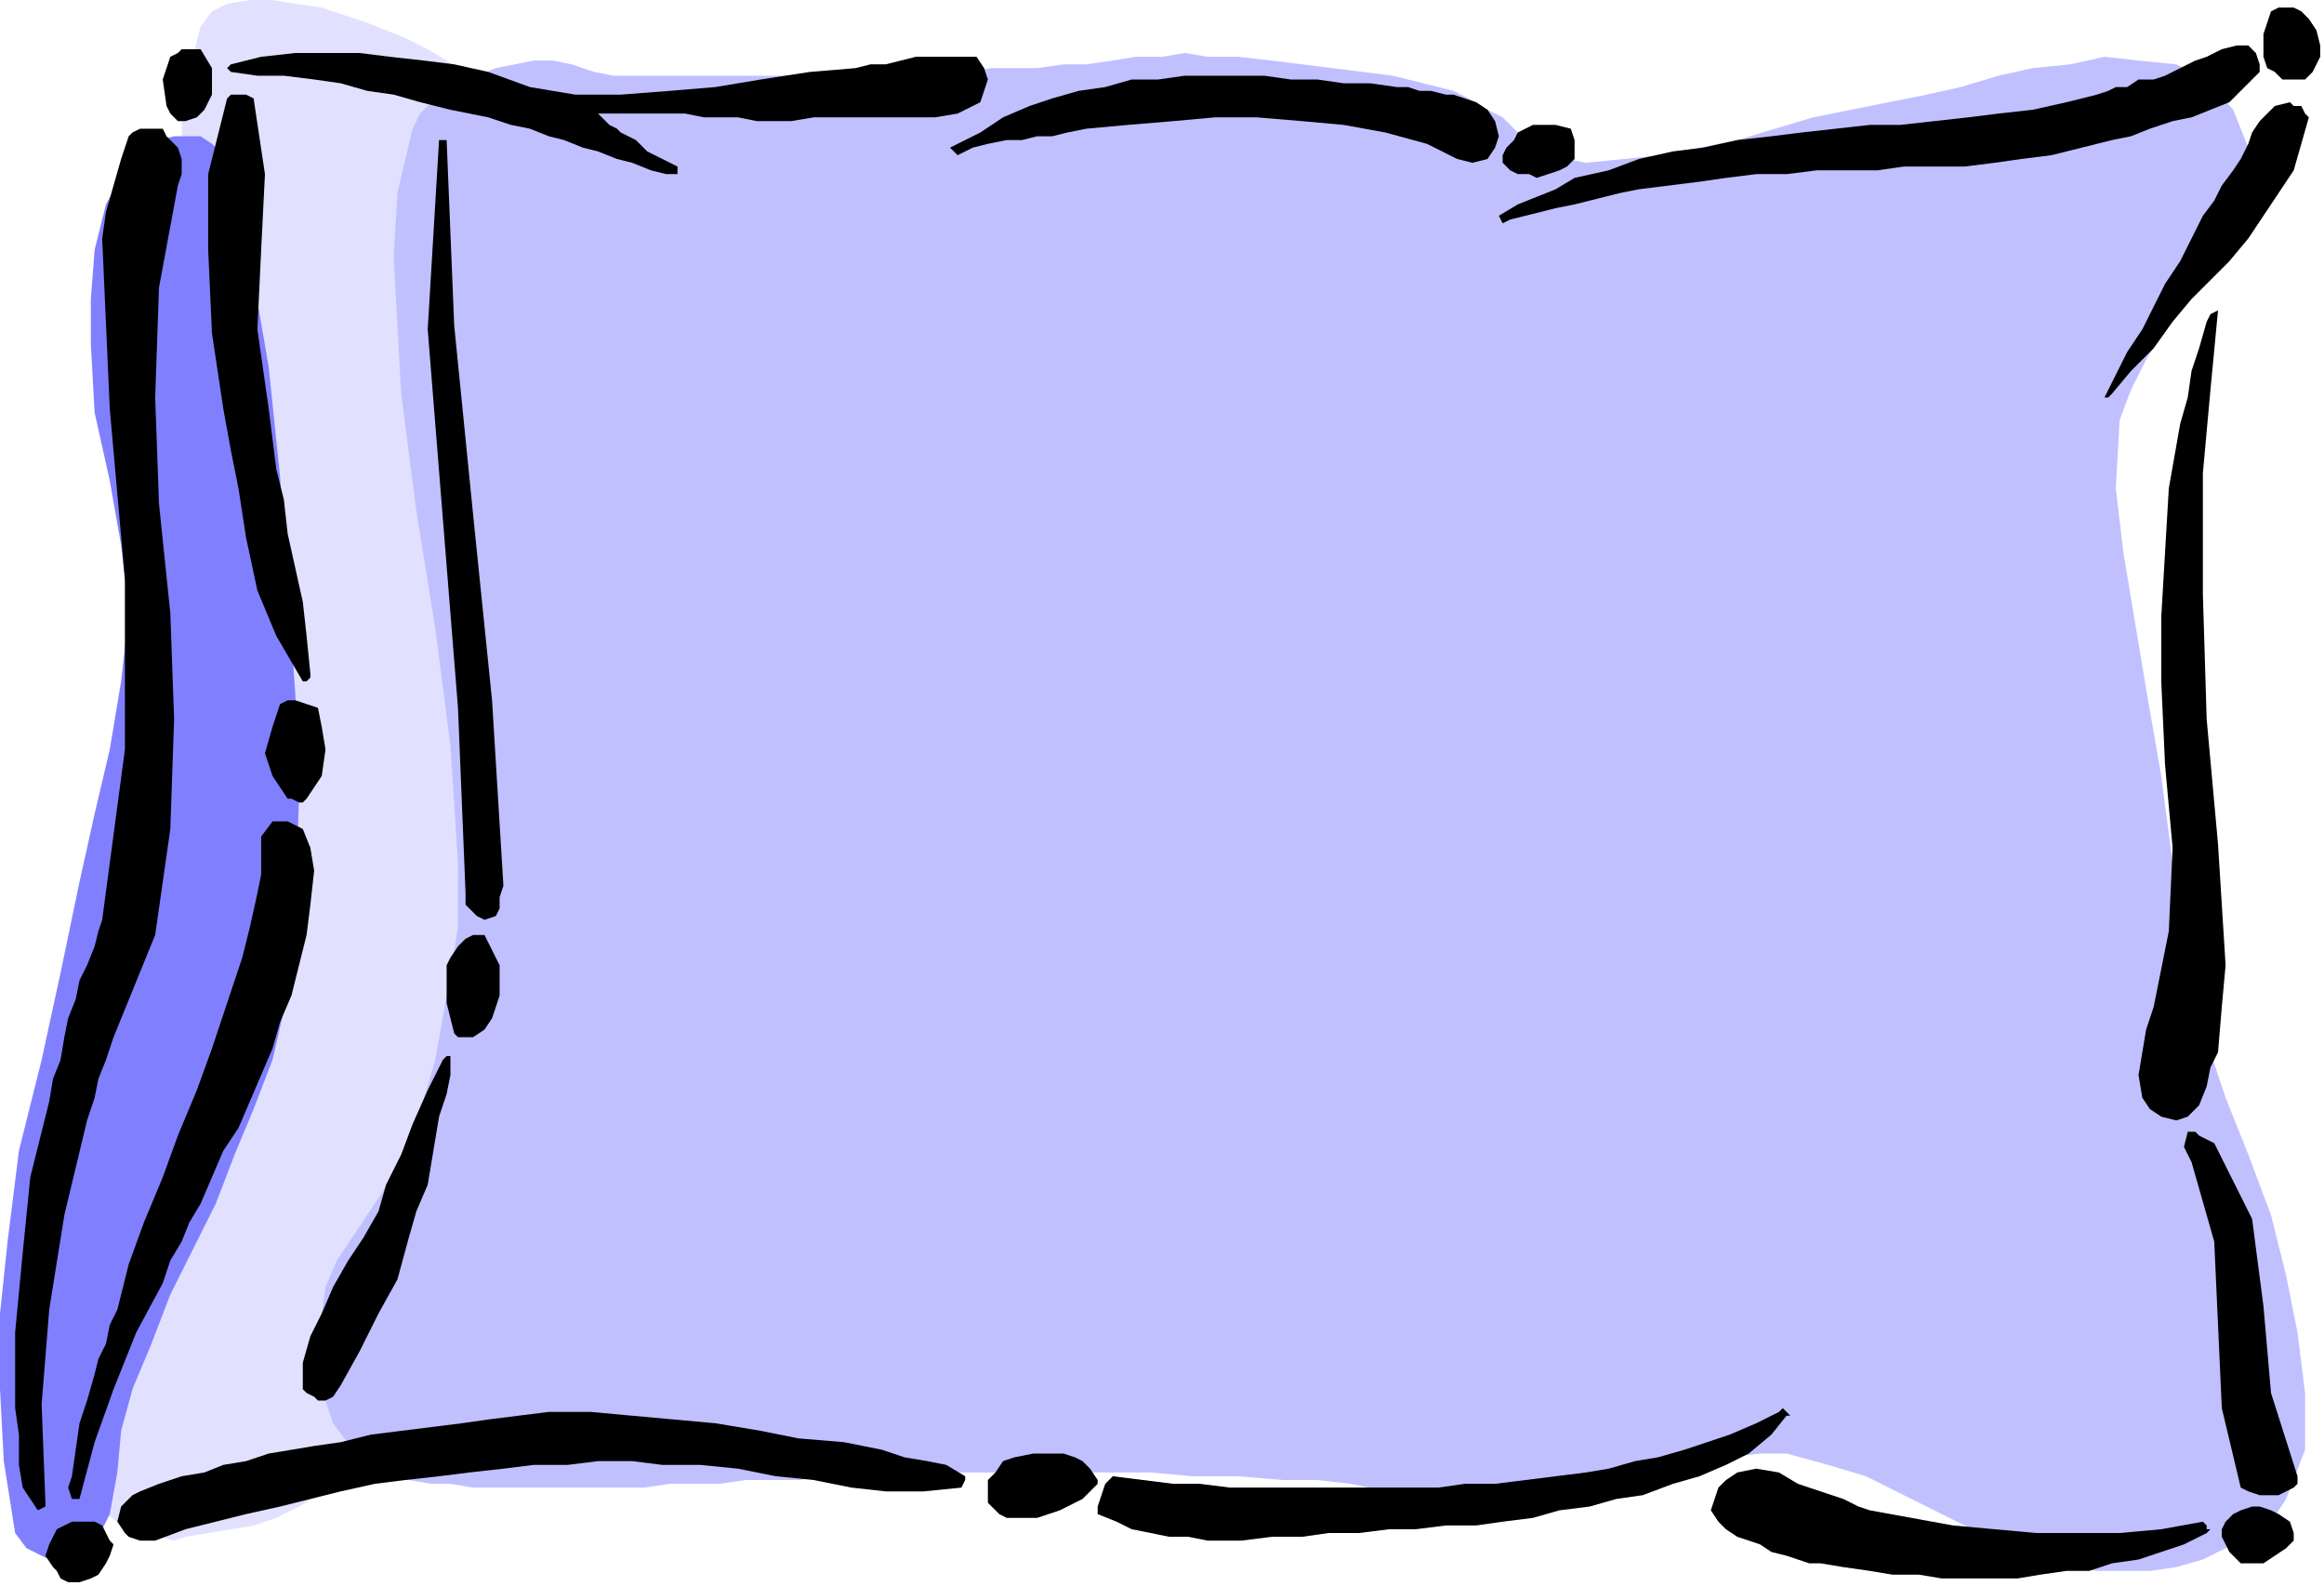
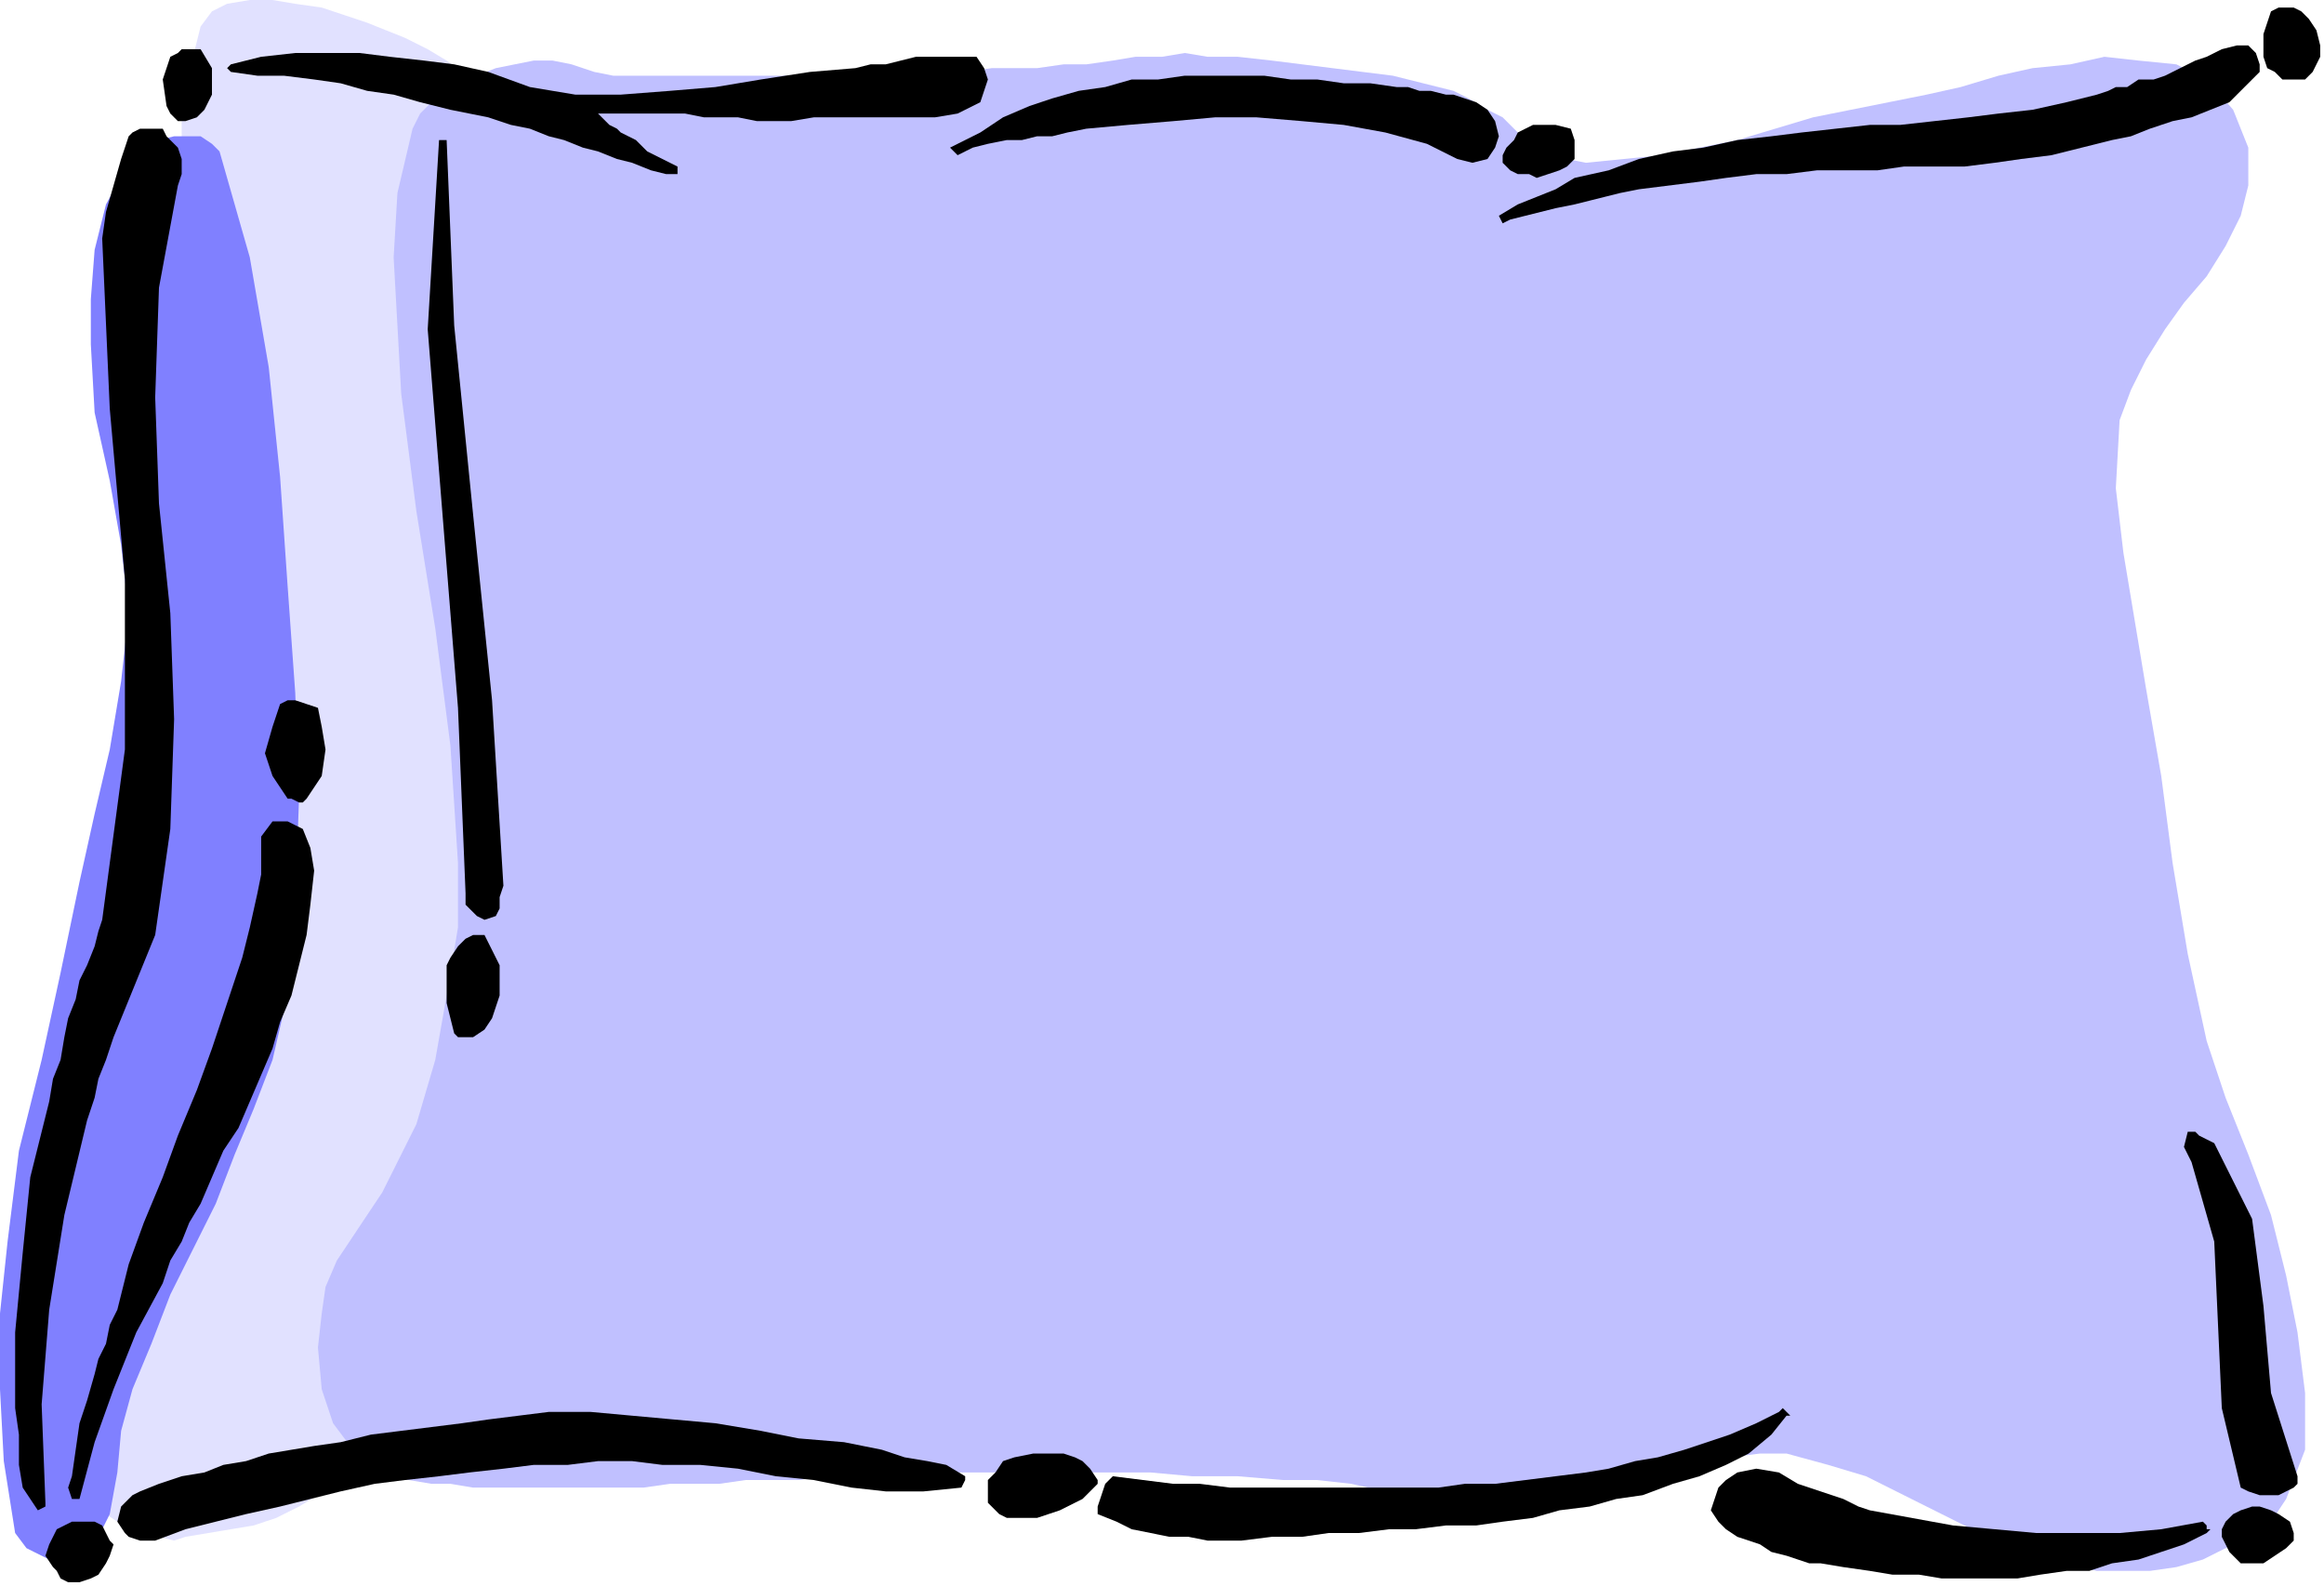
<svg xmlns="http://www.w3.org/2000/svg" xmlns:ns1="http://sodipodi.sourceforge.net/DTD/sodipodi-0.dtd" xmlns:ns2="http://www.inkscape.org/namespaces/inkscape" version="1.0" width="162.454mm" height="110.86mm" id="svg55" ns1:docname="PILLO002.WMF">
  <ns1:namedview pagecolor="#ffffff" bordercolor="#666666" borderopacity="1" objecttolerance="10" gridtolerance="10" guidetolerance="10" ns2:pageopacity="0" ns2:pageshadow="2" ns2:window-width="640" ns2:window-height="480" id="namedview57" />
  <defs id="defs3">
    <pattern id="WMFhbasepattern" patternUnits="userSpaceOnUse" width="6" height="6" x="0" y="0" />
  </defs>
  <path style="fill:#e1e1ff;fill-rule:evenodd;fill-opacity:1;stroke:none;" d="  M 53,7   L 56,3   L 60,1   L 66,0   L 72,0   L 78,1   L 85,2   L 91,4   L 97,6   L 102,8   L 107,10   L 113,13   L 118,16   L 122,19   L 126,23   L 129,28   L 131,33   L 131,55   L 126,77   L 119,100   L 116,122   L 117,147   L 119,172   L 122,198   L 123,223   L 124,244   L 123,265   L 122,287   L 119,307   L 117,318   L 115,328   L 112,339   L 109,349   L 106,359   L 102,369   L 97,378   L 92,387   L 88,391   L 84,395   L 79,398   L 73,401   L 67,403   L 61,404   L 55,405   L 49,406   L 46,407   L 42,406   L 38,405   L 34,404   L 31,402   L 28,400   L 25,397   L 24,394   L 22,384   L 22,373   L 24,362   L 27,351   L 31,341   L 35,330   L 40,320   L 45,309   L 49,299   L 54,288   L 58,278   L 61,267   L 66,246   L 70,225   L 73,203   L 74,182   L 71,158   L 65,135   L 60,112   L 55,89   L 52,68   L 48,47   L 48,27   L 53,7  z " id="path5" />
  <path style="fill:#8080ff;fill-rule:evenodd;fill-opacity:1;stroke:none;" d="  M 34,43   L 36,40   L 39,39   L 42,37   L 46,36   L 50,36   L 53,36   L 56,38   L 58,40   L 66,68   L 71,97   L 74,126   L 76,155   L 78,183   L 79,211   L 78,239   L 75,267   L 72,280   L 67,293   L 62,305   L 57,318   L 51,330   L 45,342   L 40,355   L 35,367   L 32,378   L 31,389   L 29,400   L 24,410   L 19,412   L 13,412   L 7,409   L 4,405   L 1,386   L 0,367   L 0,347   L 2,328   L 5,304   L 11,280   L 16,257   L 21,233   L 25,215   L 29,198   L 32,180   L 34,162   L 32,144   L 29,127   L 25,109   L 24,91   L 24,79   L 25,66   L 28,54   L 34,43  z " id="path7" />
  <path style="fill:#c0c0ff;fill-rule:evenodd;fill-opacity:1;stroke:none;" d="  M 141,16   L 136,17   L 131,18   L 126,20   L 122,22   L 118,24   L 114,27   L 111,30   L 109,34   L 105,51   L 104,68   L 105,86   L 106,104   L 110,135   L 115,166   L 119,197   L 121,228   L 121,245   L 118,263   L 115,280   L 110,297   L 107,303   L 104,309   L 101,315   L 97,321   L 93,327   L 89,333   L 86,340   L 85,347   L 84,356   L 85,367   L 88,376   L 94,384   L 99,387   L 103,390   L 108,391   L 114,392   L 119,392   L 125,393   L 130,393   L 136,393   L 142,393   L 149,393   L 156,393   L 163,393   L 170,393   L 177,392   L 184,392   L 190,392   L 197,391   L 204,391   L 211,391   L 218,390   L 225,390   L 231,390   L 238,389   L 245,389   L 257,389   L 268,389   L 280,389   L 292,389   L 304,389   L 315,390   L 327,390   L 339,391   L 348,391   L 357,392   L 366,394   L 375,395   L 384,396   L 393,397   L 403,398   L 412,398   L 420,397   L 427,395   L 435,392   L 442,390   L 450,387   L 457,385   L 465,384   L 472,384   L 483,387   L 493,390   L 503,395   L 513,400   L 523,405   L 533,410   L 543,413   L 554,415   L 561,415   L 568,415   L 575,414   L 582,412   L 588,409   L 594,406   L 600,402   L 604,396   L 609,383   L 609,368   L 607,352   L 604,337   L 600,321   L 594,305   L 588,290   L 583,275   L 578,252   L 574,228   L 571,205   L 567,182   L 564,164   L 561,146   L 559,129   L 560,111   L 563,103   L 567,95   L 572,87   L 577,80   L 583,73   L 588,65   L 592,57   L 594,49   L 594,39   L 590,29   L 583,21   L 575,17   L 565,16   L 556,15   L 547,17   L 537,18   L 528,20   L 518,23   L 509,25   L 499,27   L 489,29   L 479,31   L 469,34   L 459,37   L 449,39   L 439,41   L 429,42   L 419,43   L 414,42   L 410,40   L 405,38   L 401,35   L 397,31   L 393,29   L 388,26   L 384,24   L 376,22   L 368,20   L 360,19   L 352,18   L 344,17   L 336,16   L 327,15   L 319,15   L 313,14   L 307,15   L 300,15   L 294,16   L 287,17   L 281,17   L 274,18   L 268,18   L 262,18   L 255,19   L 248,19   L 242,19   L 235,19   L 229,19   L 222,19   L 215,20   L 209,20   L 202,20   L 195,20   L 189,20   L 182,20   L 176,20   L 169,20   L 162,20   L 157,19   L 151,17   L 146,16   L 141,16  z " id="path9" />
  <path style="fill:#000000;fill-rule:evenodd;fill-opacity:1;stroke:none;" d="  M 613,15   L 613,12   L 612,8   L 610,5   L 608,3   L 606,2   L 604,2   L 602,2   L 600,3   L 598,9   L 598,15   L 599,18   L 601,19   L 603,21   L 606,21   L 607,21   L 609,21   L 610,20   L 611,19   L 612,17   L 613,15  z " id="path11" />
-   <path style="fill:#000000;fill-rule:evenodd;fill-opacity:1;stroke:none;" d="  M 610,31   L 609,30   L 608,28   L 606,28   L 605,27   L 601,28   L 599,30   L 597,32   L 595,35   L 594,38   L 592,42   L 590,45   L 587,49   L 585,53   L 582,57   L 579,63   L 576,69   L 572,75   L 569,81   L 566,87   L 562,93   L 559,99   L 556,105   L 557,105   L 558,104   L 563,98   L 569,92   L 574,85   L 579,79   L 584,74   L 589,69   L 594,63   L 598,57   L 602,51   L 606,45   L 608,38   L 610,31  z " id="path13" />
  <path style="fill:#000000;fill-rule:evenodd;fill-opacity:1;stroke:none;" d="  M 607,390   L 600,368   L 598,345   L 595,322   L 585,302   L 583,301   L 581,300   L 580,299   L 578,299   L 577,303   L 579,307   L 585,328   L 586,350   L 587,372   L 592,393   L 594,394   L 597,395   L 599,395   L 602,395   L 604,394   L 606,393   L 607,392   L 607,390  z " id="path15" />
  <path style="fill:#000000;fill-rule:evenodd;fill-opacity:1;stroke:none;" d="  M 606,405   L 605,402   L 602,400   L 600,399   L 597,398   L 595,398   L 592,399   L 590,400   L 588,402   L 587,404   L 587,406   L 588,408   L 589,410   L 590,411   L 592,413   L 595,413   L 598,413   L 601,411   L 604,409   L 606,407   L 606,405  z " id="path17" />
  <path style="fill:#000000;fill-rule:evenodd;fill-opacity:1;stroke:none;" d="  M 597,17   L 596,14   L 594,12   L 591,12   L 587,13   L 583,15   L 580,16   L 576,18   L 572,20   L 569,21   L 565,21   L 562,23   L 559,23   L 557,24   L 554,25   L 546,27   L 537,29   L 528,30   L 520,31   L 511,32   L 502,33   L 494,33   L 485,34   L 476,35   L 468,36   L 459,37   L 450,39   L 442,40   L 433,42   L 425,45   L 416,47   L 411,50   L 406,52   L 401,54   L 396,57   L 397,59   L 399,58   L 403,57   L 407,56   L 411,55   L 416,54   L 420,53   L 424,52   L 428,51   L 433,50   L 441,49   L 449,48   L 456,47   L 464,46   L 472,46   L 480,45   L 488,45   L 496,45   L 503,44   L 511,44   L 519,44   L 527,43   L 534,42   L 542,41   L 550,39   L 558,37   L 563,36   L 568,34   L 574,32   L 579,31   L 584,29   L 589,27   L 593,23   L 597,19   L 597,18   L 597,17  z " id="path19" />
-   <path style="fill:#000000;fill-rule:evenodd;fill-opacity:1;stroke:none;" d="  M 588,255   L 586,223   L 583,190   L 582,157   L 582,125   L 584,103   L 586,82   L 584,83   L 583,85   L 581,92   L 579,98   L 578,105   L 576,112   L 573,129   L 572,146   L 571,163   L 571,180   L 572,202   L 574,224   L 573,246   L 569,266   L 567,272   L 566,278   L 565,284   L 566,290   L 568,293   L 571,295   L 575,296   L 578,295   L 581,292   L 583,287   L 584,282   L 586,278   L 587,266   L 588,255  z " id="path21" />
  <path style="fill:#000000;fill-rule:evenodd;fill-opacity:1;stroke:none;" d="  M 583,404   L 583,403   L 582,402   L 571,404   L 560,405   L 549,405   L 538,405   L 527,404   L 516,403   L 505,401   L 494,399   L 491,398   L 487,396   L 484,395   L 481,394   L 475,392   L 470,389   L 464,388   L 459,389   L 456,391   L 454,393   L 453,396   L 452,399   L 454,402   L 456,404   L 459,406   L 462,407   L 465,408   L 468,410   L 472,411   L 475,412   L 478,413   L 481,413   L 487,414   L 494,415   L 500,416   L 507,416   L 513,417   L 520,417   L 526,417   L 533,417   L 539,416   L 546,415   L 552,415   L 558,413   L 565,412   L 571,410   L 577,408   L 583,405   L 584,404   L 583,404  z " id="path23" />
  <path style="fill:#000000;fill-rule:evenodd;fill-opacity:1;stroke:none;" d="  M 472,373   L 471,372   L 470,373   L 464,376   L 457,379   L 451,381   L 445,383   L 438,385   L 432,386   L 425,388   L 419,389   L 411,390   L 403,391   L 395,392   L 387,392   L 380,393   L 372,393   L 364,393   L 356,393   L 348,393   L 341,393   L 333,393   L 325,393   L 317,392   L 310,392   L 302,391   L 294,390   L 292,392   L 291,395   L 290,398   L 290,400   L 295,402   L 299,404   L 304,405   L 309,406   L 314,406   L 319,407   L 324,407   L 328,407   L 336,406   L 344,406   L 351,405   L 359,405   L 367,404   L 374,404   L 382,403   L 390,403   L 397,402   L 405,401   L 412,399   L 420,398   L 427,396   L 434,395   L 442,392   L 449,390   L 456,387   L 462,384   L 468,379   L 472,374   L 473,374   L 472,373  z " id="path25" />
  <path style="fill:#000000;fill-rule:evenodd;fill-opacity:1;stroke:none;" d="  M 416,41   L 416,37   L 415,34   L 411,33   L 408,33   L 405,33   L 401,35   L 400,37   L 398,39   L 397,41   L 397,43   L 399,45   L 401,46   L 404,46   L 406,47   L 409,46   L 412,45   L 414,44   L 416,42   L 416,41   L 416,41  z " id="path27" />
  <path style="fill:#000000;fill-rule:evenodd;fill-opacity:1;stroke:none;" d="  M 396,36   L 395,32   L 393,29   L 390,27   L 387,26   L 384,25   L 382,25   L 378,24   L 375,24   L 372,23   L 369,23   L 362,22   L 355,22   L 348,21   L 341,21   L 334,20   L 327,20   L 320,20   L 313,20   L 306,21   L 299,21   L 292,23   L 285,24   L 278,26   L 272,28   L 265,31   L 259,35   L 257,36   L 255,37   L 253,38   L 251,39   L 252,40   L 253,41   L 257,39   L 261,38   L 266,37   L 270,37   L 274,36   L 278,36   L 282,35   L 287,34   L 298,33   L 310,32   L 321,31   L 332,31   L 344,32   L 355,33   L 366,35   L 377,38   L 381,40   L 385,42   L 389,43   L 393,42   L 395,39   L 396,36  z " id="path29" />
  <path style="fill:#000000;fill-rule:evenodd;fill-opacity:1;stroke:none;" d="  M 290,391   L 288,388   L 286,386   L 284,385   L 281,384   L 277,384   L 273,384   L 268,385   L 265,386   L 263,389   L 261,391   L 261,394   L 261,397   L 263,399   L 264,400   L 266,401   L 268,401   L 274,401   L 280,399   L 286,396   L 290,392   L 290,391   L 290,391  z " id="path31" />
  <path style="fill:#000000;fill-rule:evenodd;fill-opacity:1;stroke:none;" d="  M 261,21   L 260,18   L 258,15   L 254,15   L 250,15   L 246,15   L 242,15   L 238,16   L 234,17   L 230,17   L 226,18   L 214,19   L 201,21   L 189,23   L 177,24   L 164,25   L 152,25   L 140,23   L 129,19   L 120,17   L 112,16   L 103,15   L 95,14   L 86,14   L 78,14   L 69,15   L 61,17   L 60,18   L 61,19   L 68,20   L 75,20   L 83,21   L 90,22   L 97,24   L 104,25   L 111,27   L 119,29   L 124,30   L 129,31   L 135,33   L 140,34   L 145,36   L 149,37   L 154,39   L 158,40   L 163,42   L 167,43   L 172,45   L 176,46   L 178,46   L 179,46   L 179,44   L 179,44   L 175,42   L 171,40   L 168,37   L 164,35   L 163,34   L 161,33   L 159,31   L 158,30   L 161,30   L 165,30   L 168,30   L 172,30   L 177,30   L 181,30   L 186,31   L 191,31   L 195,31   L 200,32   L 204,32   L 209,32   L 215,31   L 222,31   L 228,31   L 234,31   L 241,31   L 247,31   L 253,30   L 259,27   L 260,24   L 261,21  z " id="path33" />
  <path style="fill:#000000;fill-rule:evenodd;fill-opacity:1;stroke:none;" d="  M 255,390   L 250,387   L 245,386   L 239,385   L 233,383   L 223,381   L 211,380   L 201,378   L 189,376   L 178,375   L 167,374   L 156,373   L 145,373   L 137,374   L 129,375   L 122,376   L 114,377   L 106,378   L 98,379   L 90,381   L 83,382   L 77,383   L 71,384   L 65,386   L 59,387   L 54,389   L 48,390   L 42,392   L 37,394   L 35,395   L 34,396   L 33,397   L 32,398   L 31,402   L 33,405   L 34,406   L 37,407   L 39,407   L 41,407   L 49,404   L 57,402   L 65,400   L 74,398   L 82,396   L 90,394   L 99,392   L 107,391   L 116,390   L 124,389   L 133,388   L 141,387   L 150,387   L 158,386   L 167,386   L 175,387   L 185,387   L 195,388   L 205,390   L 215,391   L 225,393   L 234,394   L 244,394   L 254,393   L 255,391   L 255,390  z " id="path35" />
  <path style="fill:#000000;fill-rule:evenodd;fill-opacity:1;stroke:none;" d="  M 133,234   L 130,185   L 125,136   L 120,86   L 118,37   L 117,37   L 116,37   L 113,87   L 117,137   L 121,187   L 123,236   L 123,239   L 125,241   L 126,242   L 128,243   L 131,242   L 132,240   L 132,237   L 133,234  z " id="path37" />
  <path style="fill:#000000;fill-rule:evenodd;fill-opacity:1;stroke:none;" d="  M 132,262   L 132,255   L 129,249   L 128,247   L 125,247   L 123,248   L 121,250   L 119,253   L 118,255   L 118,265   L 120,273   L 121,274   L 122,274   L 124,274   L 125,274   L 128,272   L 130,269   L 131,266   L 132,263   L 132,263   L 132,262  z " id="path39" />
-   <path style="fill:#000000;fill-rule:evenodd;fill-opacity:1;stroke:none;" d="  M 119,279   L 118,279   L 117,280   L 113,288   L 109,297   L 106,305   L 102,313   L 100,320   L 96,327   L 92,333   L 88,340   L 85,347   L 82,353   L 80,360   L 80,367   L 81,368   L 83,369   L 84,370   L 86,370   L 88,369   L 90,366   L 95,357   L 100,347   L 105,338   L 108,327   L 110,320   L 113,313   L 114,307   L 115,301   L 116,295   L 118,289   L 119,284   L 119,279  z " id="path41" />
  <path style="fill:#000000;fill-rule:evenodd;fill-opacity:1;stroke:none;" d="  M 86,198   L 85,192   L 84,187   L 81,186   L 78,185   L 76,185   L 74,186   L 72,192   L 70,199   L 71,202   L 72,205   L 74,208   L 76,211   L 77,211   L 79,212   L 80,212   L 81,211   L 85,205   L 86,198  z " id="path43" />
  <path style="fill:#000000;fill-rule:evenodd;fill-opacity:1;stroke:none;" d="  M 83,230   L 82,224   L 80,219   L 78,218   L 76,217   L 74,217   L 72,217   L 69,221   L 69,226   L 69,231   L 68,236   L 66,245   L 64,253   L 60,265   L 56,277   L 52,288   L 47,300   L 43,311   L 38,323   L 34,334   L 31,346   L 29,350   L 28,355   L 26,359   L 25,363   L 23,370   L 21,376   L 20,383   L 19,390   L 18,393   L 19,396   L 20,396   L 21,396   L 25,381   L 30,367   L 36,352   L 43,339   L 45,333   L 48,328   L 50,323   L 53,318   L 56,311   L 59,304   L 63,298   L 66,291   L 69,284   L 72,277   L 74,270   L 77,263   L 79,255   L 81,247   L 82,239   L 83,230  z " id="path45" />
-   <path style="fill:#000000;fill-rule:evenodd;fill-opacity:1;stroke:none;" d="  M 82,178   L 81,168   L 80,159   L 78,150   L 76,141   L 75,132   L 73,124   L 72,116   L 71,108   L 68,87   L 69,66   L 70,46   L 67,26   L 65,25   L 63,25   L 61,25   L 60,26   L 55,46   L 55,66   L 56,88   L 59,108   L 61,119   L 63,129   L 65,142   L 68,156   L 73,168   L 80,180   L 80,180   L 81,180   L 82,179   L 82,178  z " id="path47" />
  <path style="fill:#000000;fill-rule:evenodd;fill-opacity:1;stroke:none;" d="  M 56,24   L 56,18   L 53,13   L 50,13   L 48,13   L 47,14   L 45,15   L 43,21   L 44,28   L 45,30   L 46,31   L 47,32   L 49,32   L 52,31   L 54,29   L 55,27   L 56,25   L 56,24   L 56,24  z " id="path49" />
  <path style="fill:#000000;fill-rule:evenodd;fill-opacity:1;stroke:none;" d="  M 48,44   L 48,42   L 47,39   L 46,38   L 44,36   L 43,34   L 41,34   L 39,34   L 37,34   L 35,35   L 34,36   L 32,42   L 30,49   L 28,56   L 27,63   L 29,108   L 33,153   L 33,198   L 27,243   L 26,246   L 25,250   L 23,255   L 21,259   L 20,264   L 18,269   L 17,274   L 16,280   L 14,285   L 13,291   L 8,311   L 6,331   L 4,352   L 4,372   L 5,379   L 5,387   L 6,393   L 10,399   L 12,398   L 12,397   L 11,371   L 13,346   L 17,321   L 23,296   L 25,290   L 26,285   L 28,280   L 30,274   L 41,247   L 45,219   L 46,190   L 45,162   L 42,133   L 41,105   L 42,76   L 47,49   L 48,46   L 48,44  z " id="path51" />
  <path style="fill:#000000;fill-rule:evenodd;fill-opacity:1;stroke:none;" d="  M 30,408   L 29,407   L 28,405   L 27,403   L 25,402   L 22,402   L 19,402   L 17,403   L 15,404   L 13,408   L 12,411   L 14,414   L 15,415   L 16,417   L 18,418   L 21,418   L 24,417   L 26,416   L 28,413   L 29,411   L 30,408  z " id="path53" />
</svg>